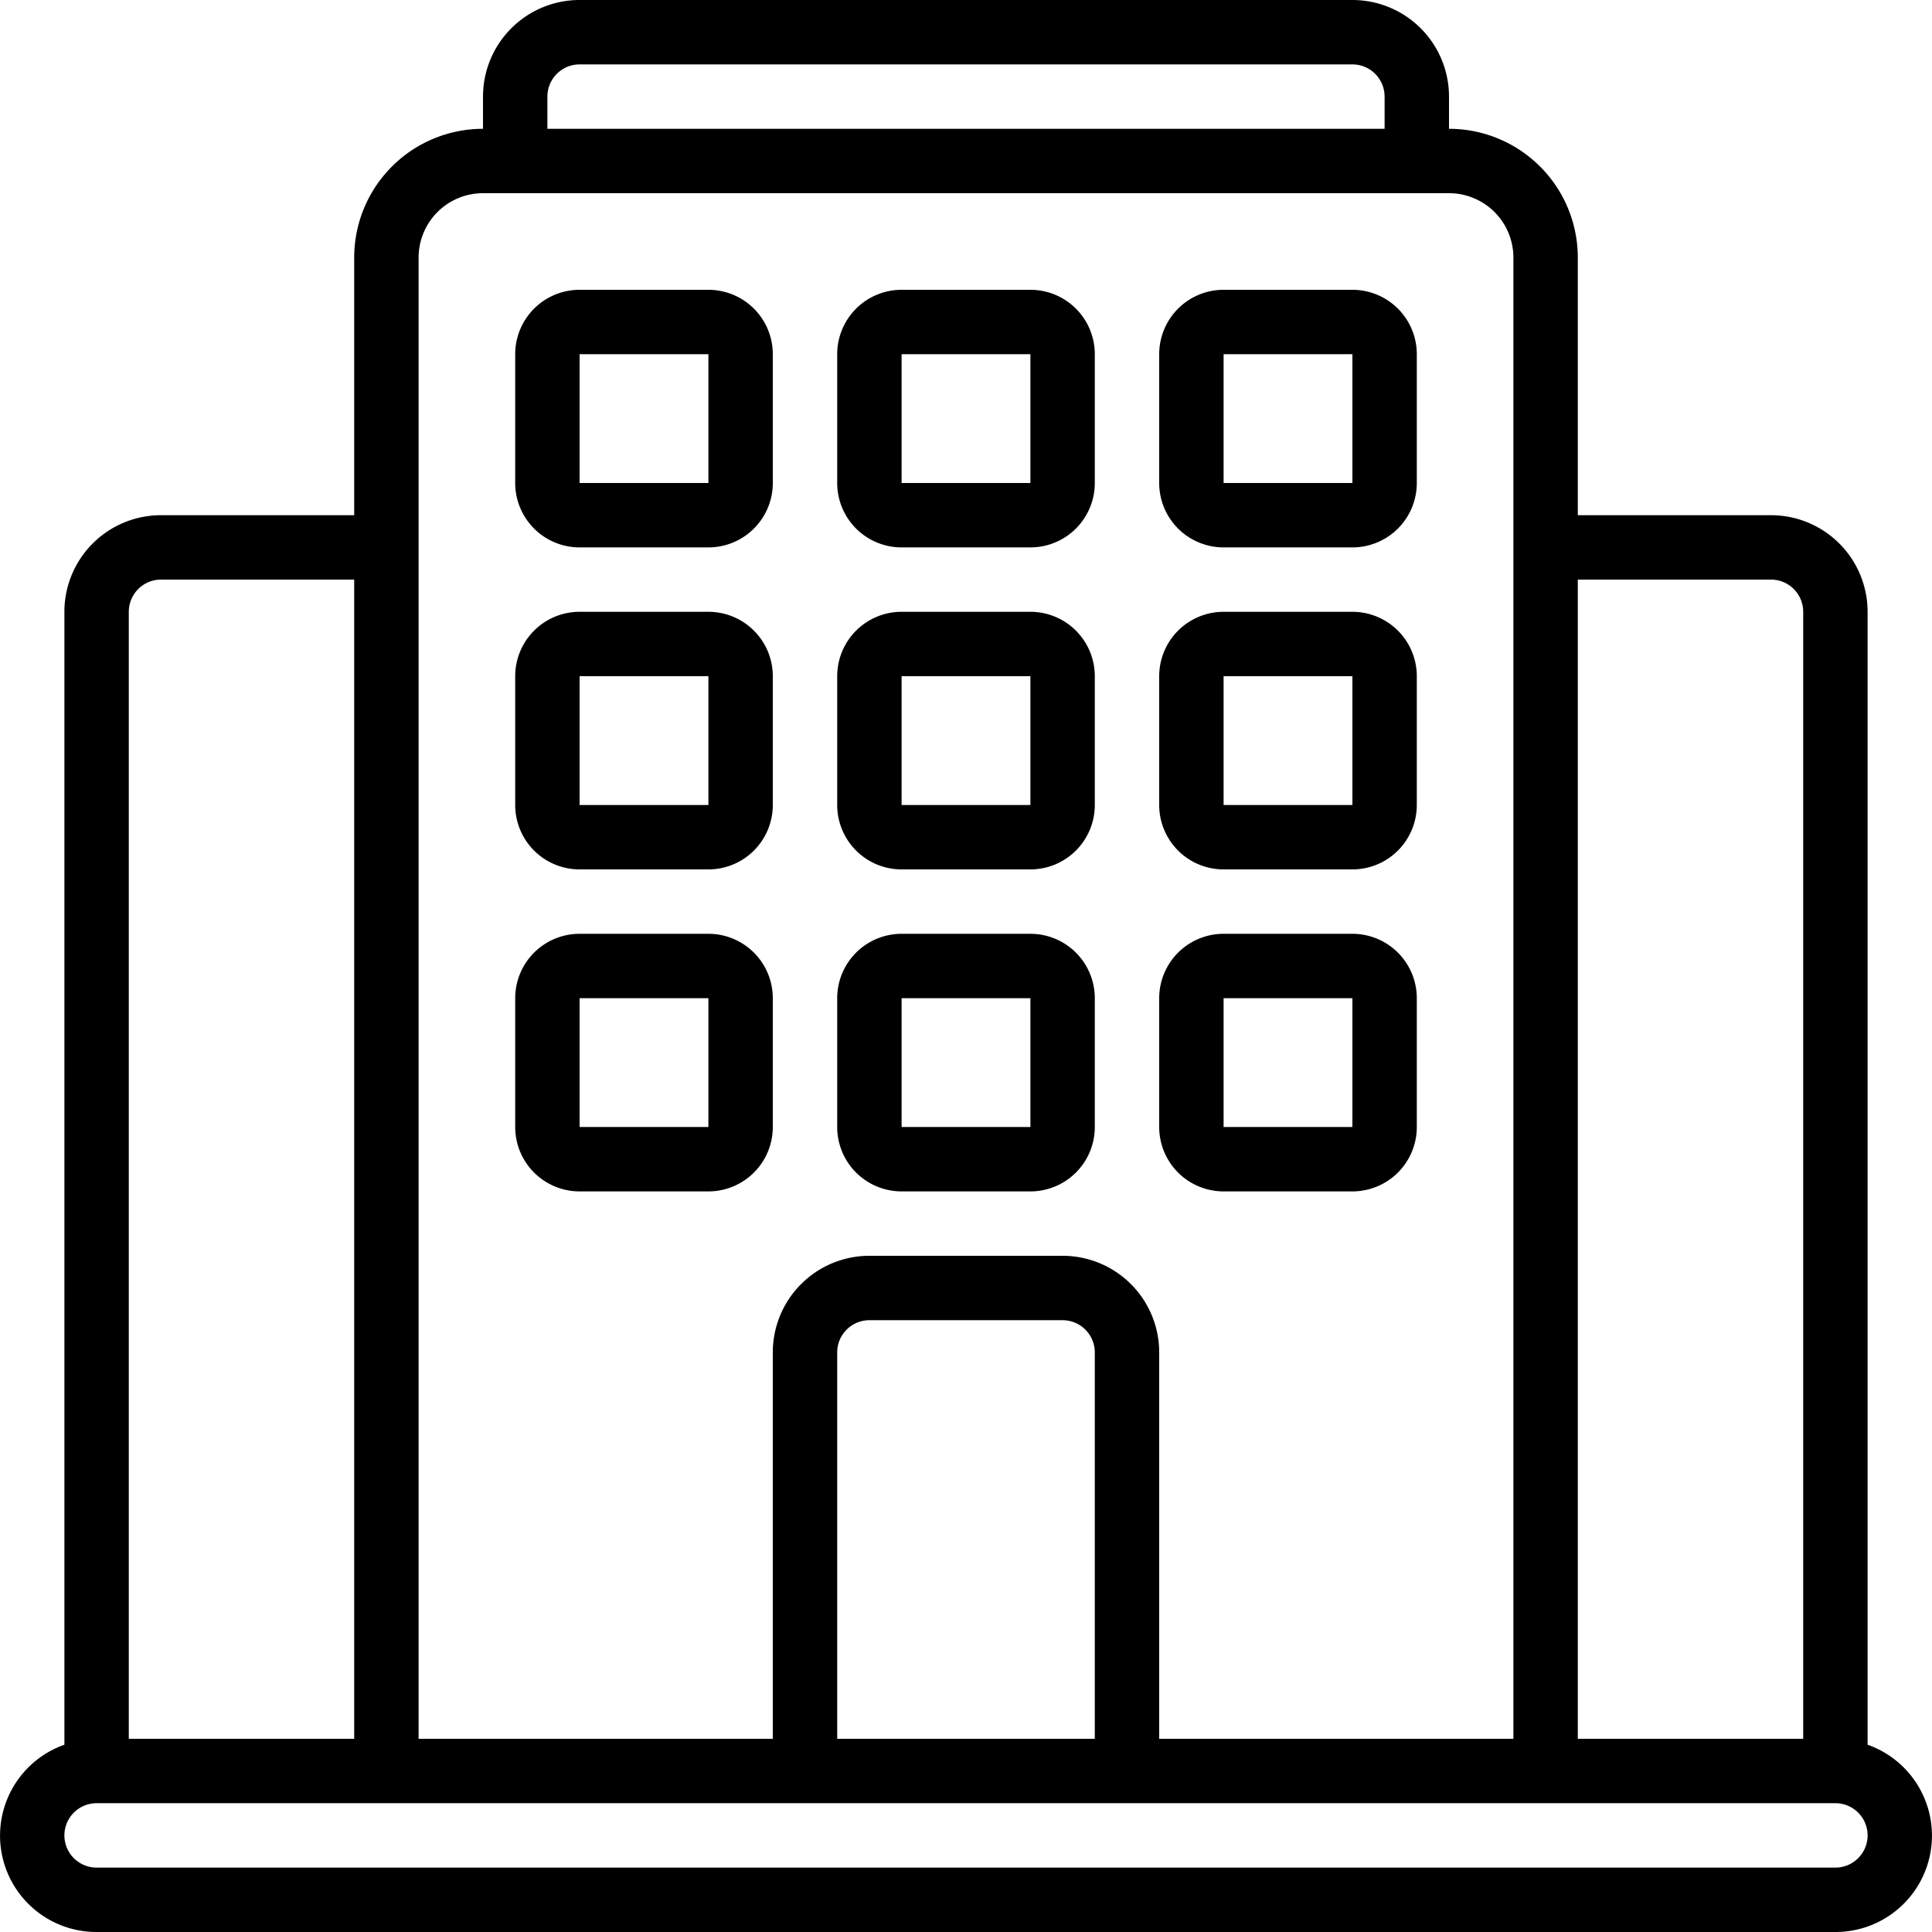
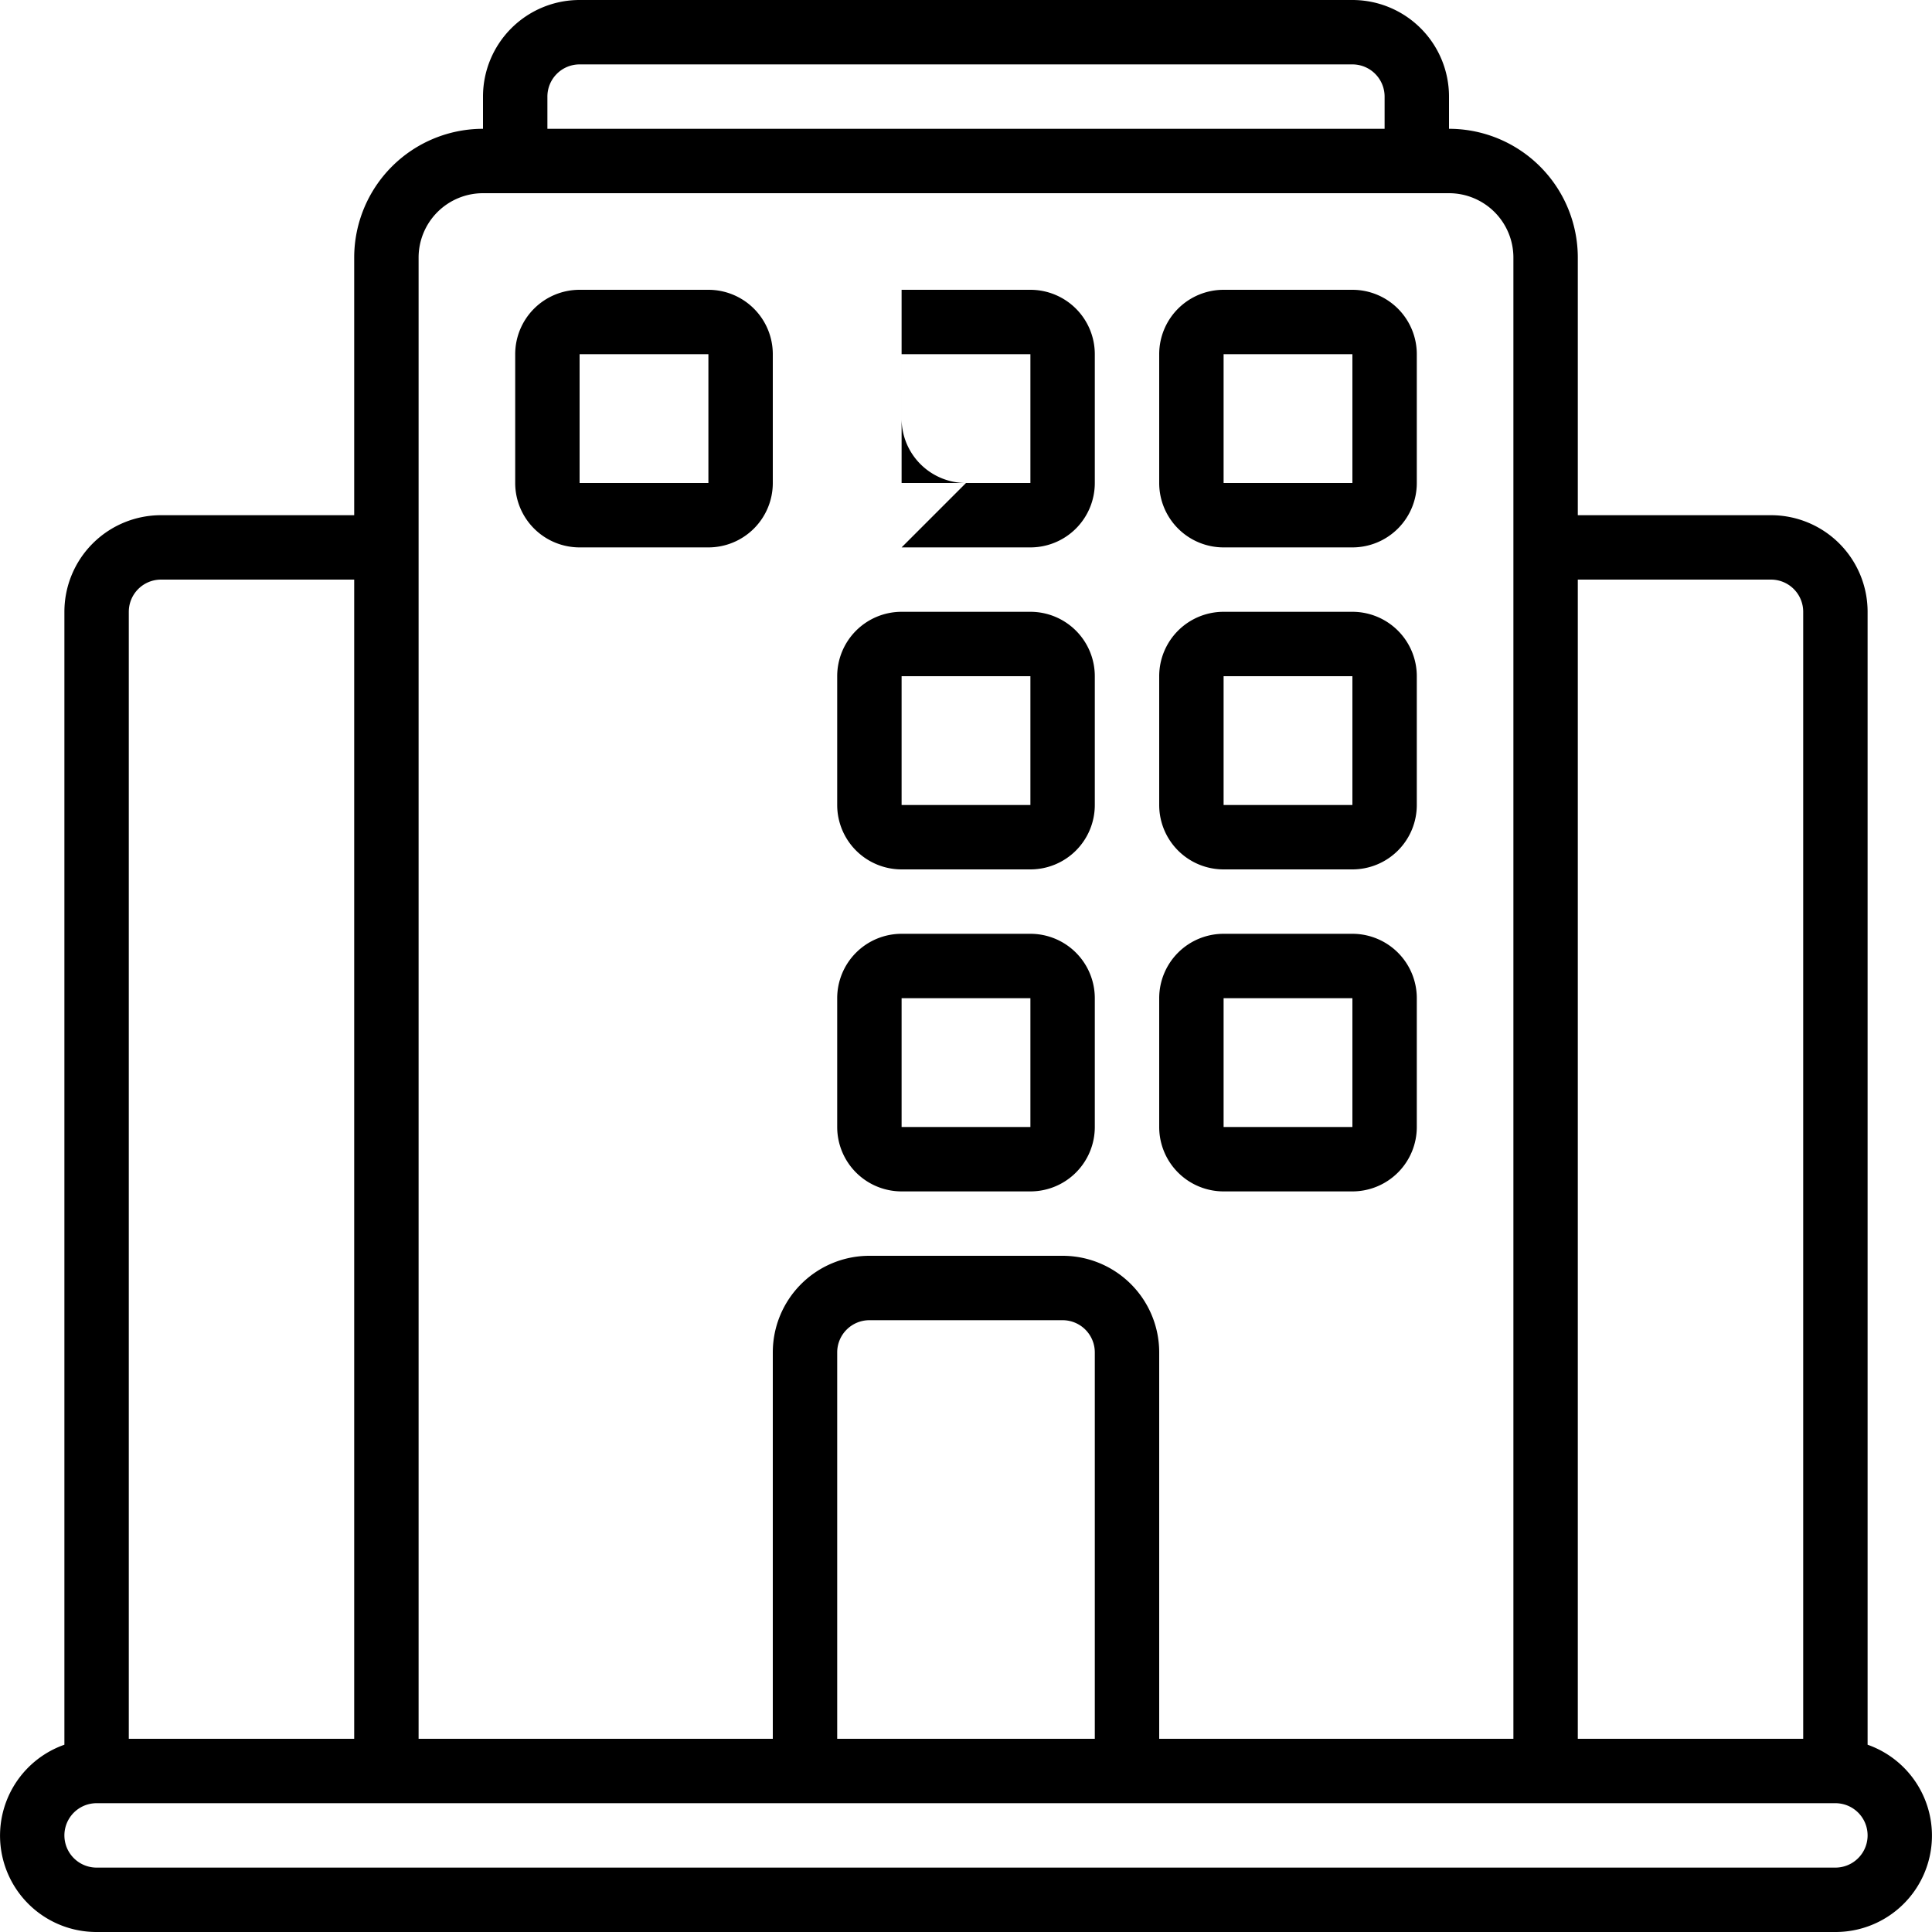
<svg xmlns="http://www.w3.org/2000/svg" id="Icons" height="512" viewBox="0 0 60 60" width="512">
  <path d="m3 60h54a2.993 2.993 0 0 0 1-5.816v-35.184a3 3 0 0 0 -3-3h-6v-8a4 4 0 0 0 -4-4v-1a3 3 0 0 0 -3-3h-24a3 3 0 0 0 -3 3v1a4 4 0 0 0 -4 4v8h-6a3 3 0 0 0 -3 3v35.184a2.993 2.993 0 0 0 1 5.816zm52-42a1 1 0 0 1 1 1v35h-7v-36zm-38-15a1 1 0 0 1 1-1h24a1 1 0 0 1 1 1v1h-26zm-4 5a2 2 0 0 1 2-2h30a2 2 0 0 1 2 2v46h-11v-12a3 3 0 0 0 -3-3h-6a3 3 0 0 0 -3 3v12h-11zm21 46h-8v-12a1 1 0 0 1 1-1h6a1 1 0 0 1 1 1zm-30-35a1 1 0 0 1 1-1h6v36h-7zm-1 37h54a1 1 0 0 1 0 2h-54a1 1 0 0 1 0-2z" />
  <path d="m18 17h4a2 2 0 0 0 2-2v-4a2 2 0 0 0 -2-2h-4a2 2 0 0 0 -2 2v4a2 2 0 0 0 2 2zm0-6h4v4h-4z" />
-   <path d="m28 17h4a2 2 0 0 0 2-2v-4a2 2 0 0 0 -2-2h-4a2 2 0 0 0 -2 2v4a2 2 0 0 0 2 2zm0-6h4v4h-4z" />
+   <path d="m28 17h4a2 2 0 0 0 2-2v-4a2 2 0 0 0 -2-2h-4v4a2 2 0 0 0 2 2zm0-6h4v4h-4z" />
  <path d="m38 17h4a2 2 0 0 0 2-2v-4a2 2 0 0 0 -2-2h-4a2 2 0 0 0 -2 2v4a2 2 0 0 0 2 2zm0-6h4v4h-4z" />
-   <path d="m18 27h4a2 2 0 0 0 2-2v-4a2 2 0 0 0 -2-2h-4a2 2 0 0 0 -2 2v4a2 2 0 0 0 2 2zm0-6h4v4h-4z" />
  <path d="m28 27h4a2 2 0 0 0 2-2v-4a2 2 0 0 0 -2-2h-4a2 2 0 0 0 -2 2v4a2 2 0 0 0 2 2zm0-6h4v4h-4z" />
  <path d="m38 27h4a2 2 0 0 0 2-2v-4a2 2 0 0 0 -2-2h-4a2 2 0 0 0 -2 2v4a2 2 0 0 0 2 2zm0-6h4v4h-4z" />
-   <path d="m18 37h4a2 2 0 0 0 2-2v-4a2 2 0 0 0 -2-2h-4a2 2 0 0 0 -2 2v4a2 2 0 0 0 2 2zm0-6h4v4h-4z" />
  <path d="m28 37h4a2 2 0 0 0 2-2v-4a2 2 0 0 0 -2-2h-4a2 2 0 0 0 -2 2v4a2 2 0 0 0 2 2zm0-6h4v4h-4z" />
  <path d="m38 37h4a2 2 0 0 0 2-2v-4a2 2 0 0 0 -2-2h-4a2 2 0 0 0 -2 2v4a2 2 0 0 0 2 2zm0-6h4v4h-4z" />
</svg>